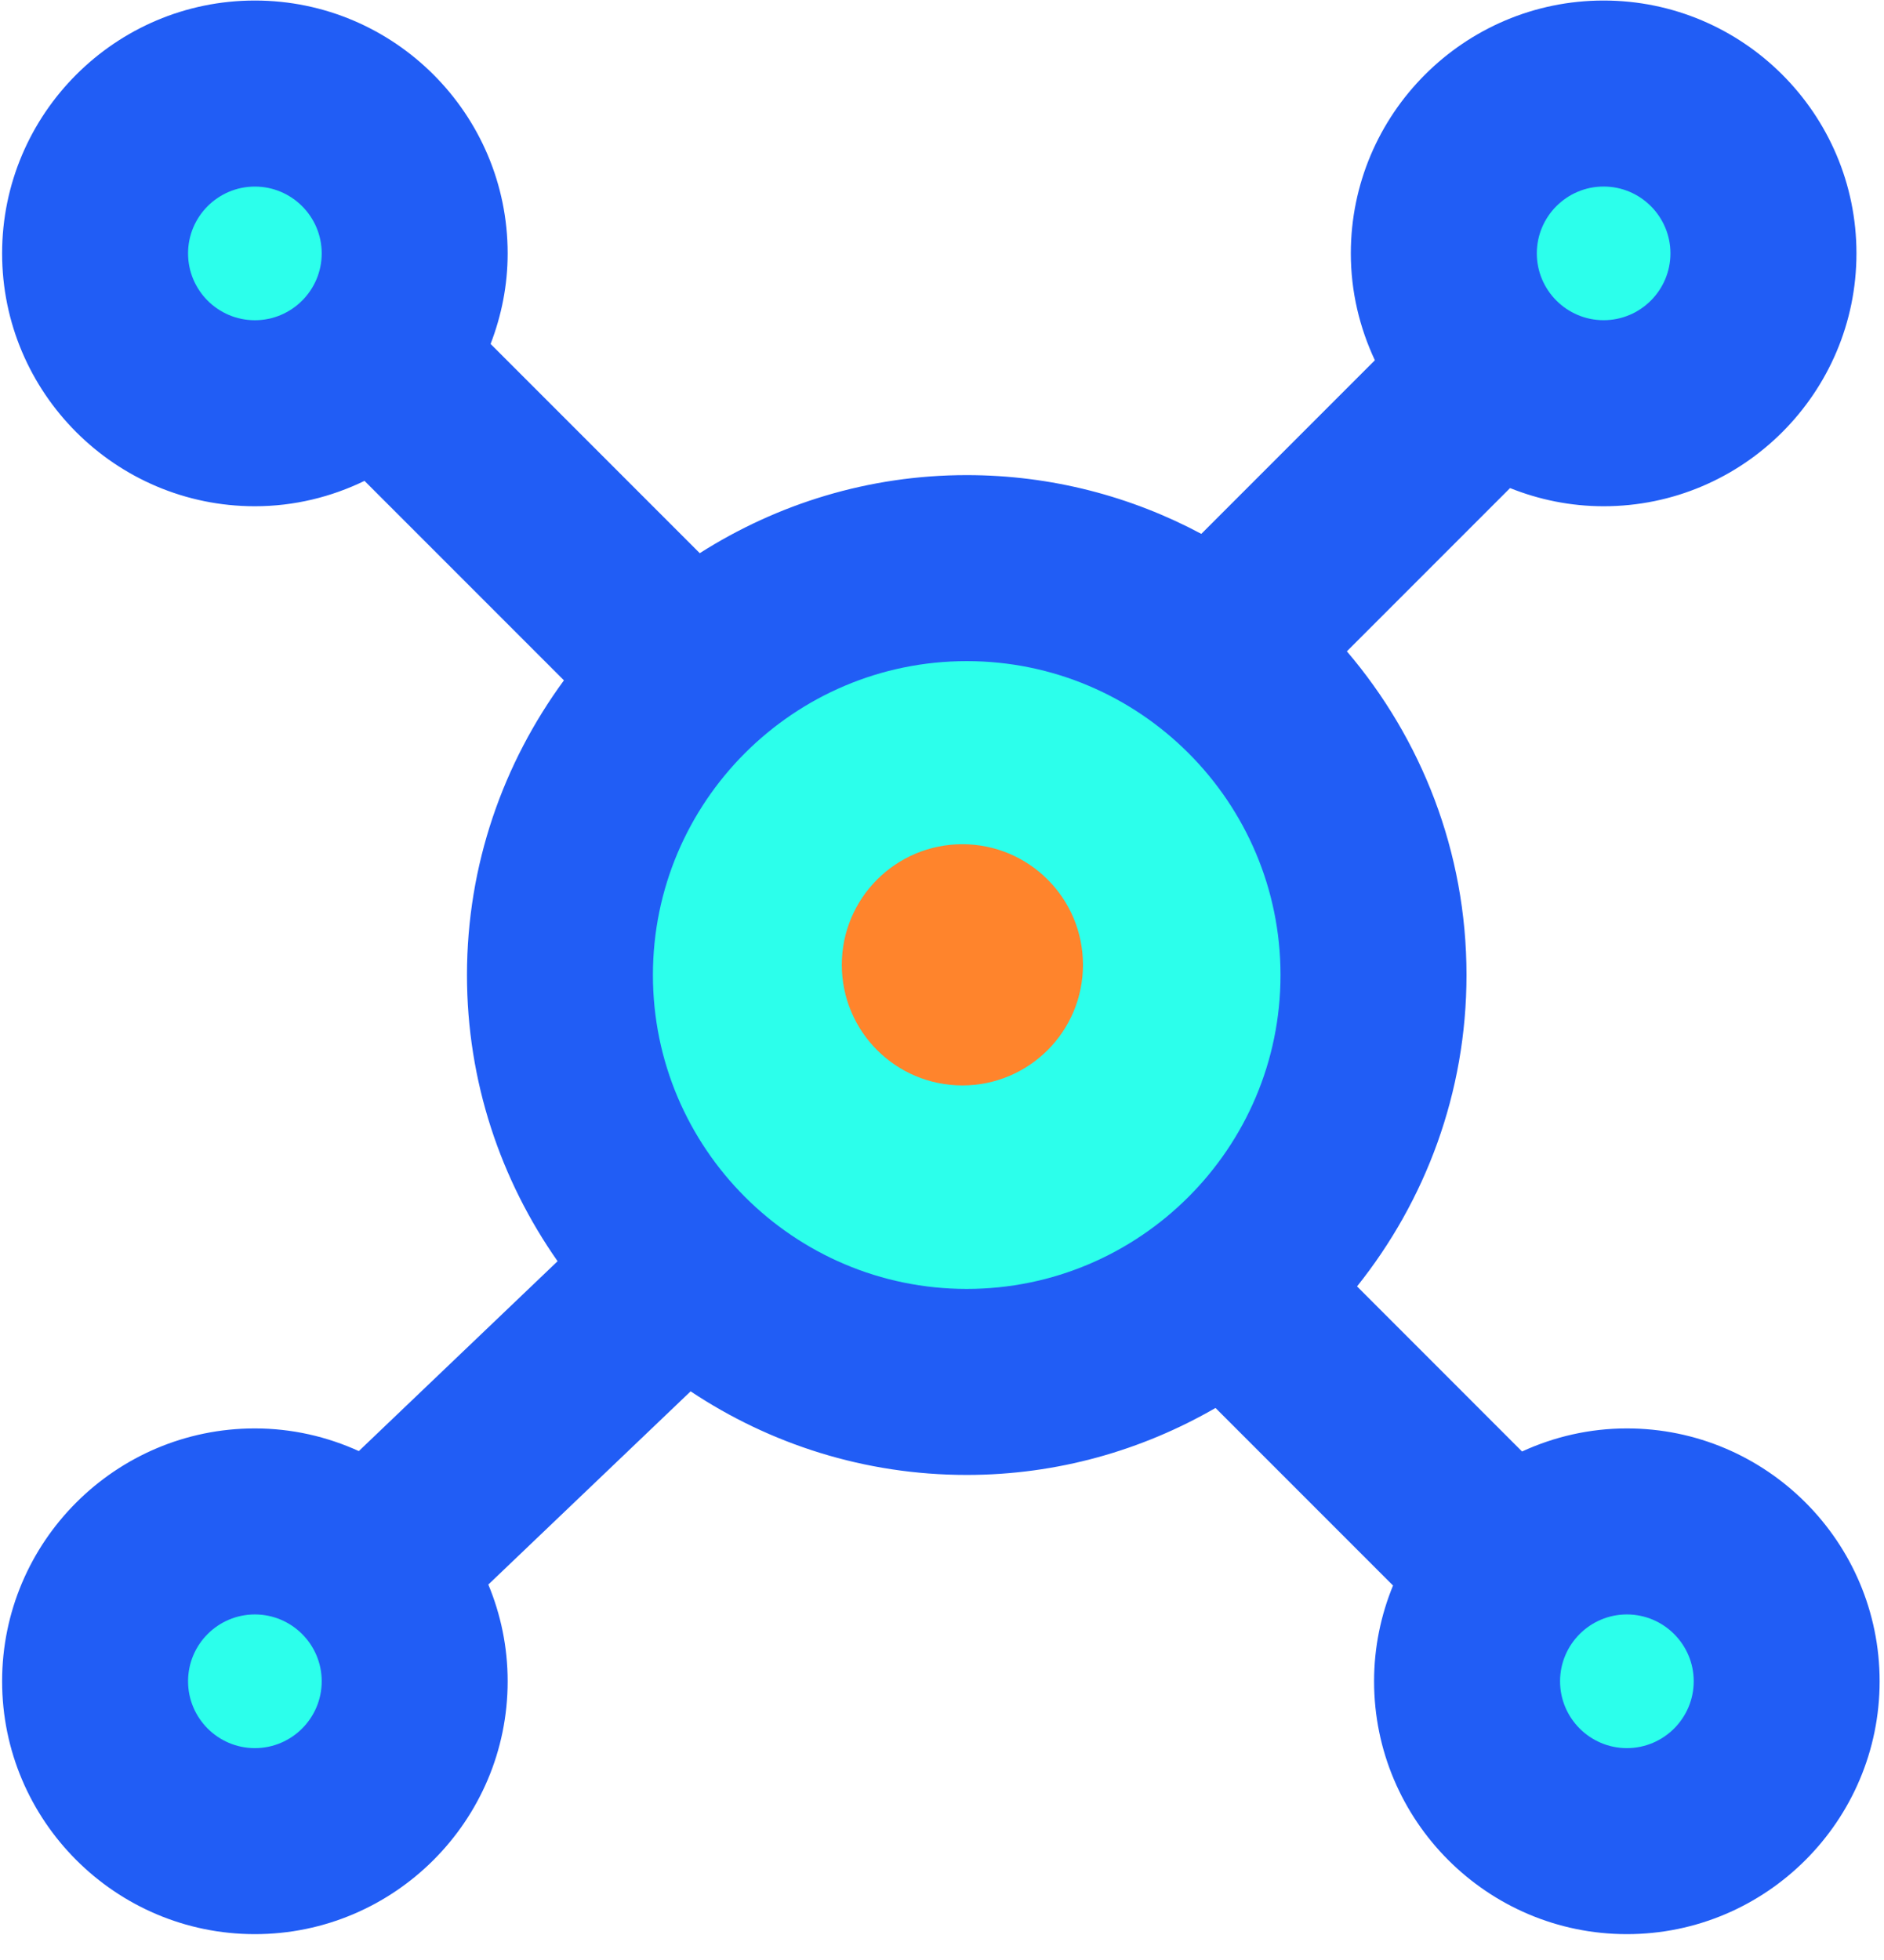
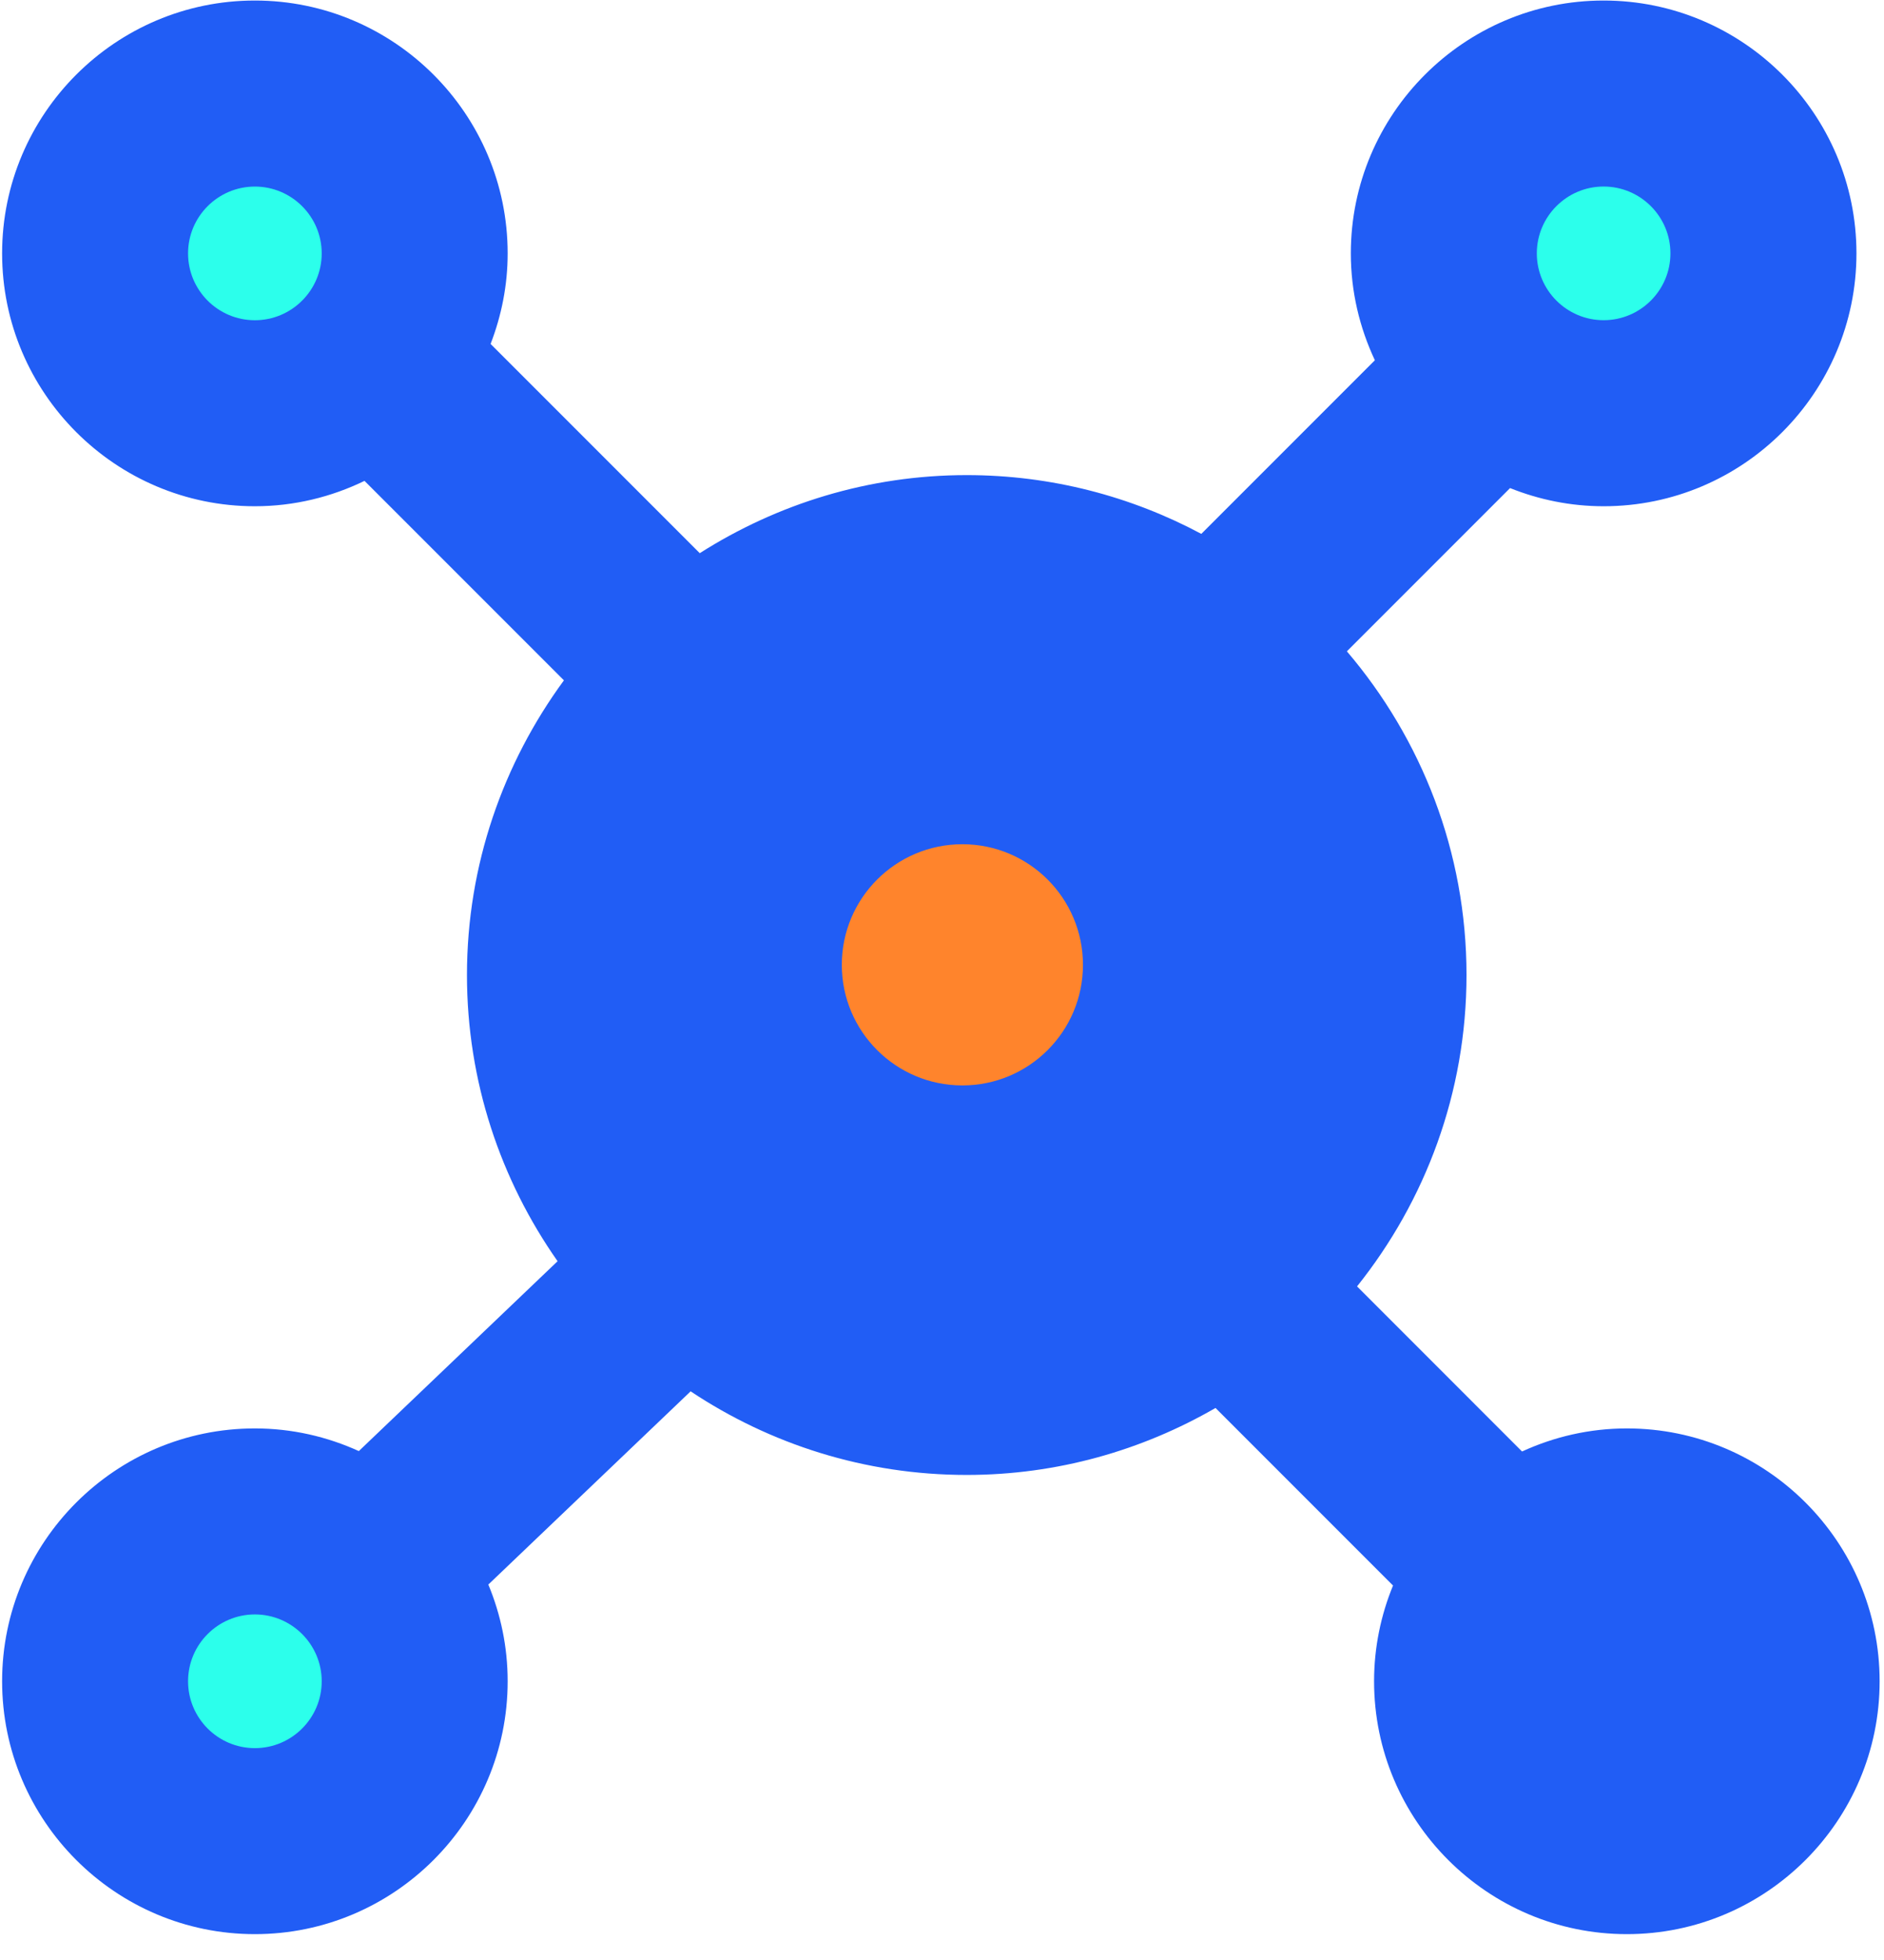
<svg xmlns="http://www.w3.org/2000/svg" width="50px" height="52px" viewBox="0 0 50 52" version="1.1">
  <title>医联体</title>
  <desc>Created with Sketch.</desc>
  <g id="页面-1" stroke="none" stroke-width="1" fill="none" fill-rule="evenodd">
    <g id="首页" transform="translate(-553, -1777)" fill-rule="nonzero">
      <g id="医联体" transform="translate(553, 1777)">
        <path d="M43.176,37.897 C42.183,37.897 41.243,38.119 40.394,38.509 L36.015,34.129 C37.828,31.861 38.92,28.991 38.92,25.868 C38.92,22.593 37.72,19.596 35.745,17.28 L40.076,12.949 C40.845,13.257 41.682,13.431 42.56,13.431 C46.259,13.431 49.269,10.421 49.269,6.722 C49.269,3.023 46.258,0.014 42.559,0.014 C38.86,0.014 35.85,3.024 35.85,6.723 C35.85,7.736 36.083,8.695 36.488,9.558 L31.882,14.164 C30.024,13.172 27.906,12.605 25.656,12.605 C23.049,12.605 20.623,13.371 18.571,14.676 L13.02,9.125 C13.308,8.378 13.473,7.57 13.473,6.723 C13.473,3.024 10.463,0.014 6.764,0.014 C3.065,0.014 0.056,3.024 0.056,6.723 C0.056,10.422 3.065,13.431 6.764,13.431 C7.808,13.431 8.792,13.185 9.674,12.758 L14.966,18.05 C13.356,20.246 12.393,22.943 12.393,25.868 C12.393,28.692 13.287,31.307 14.798,33.461 L9.523,38.498 C8.68,38.115 7.748,37.897 6.764,37.897 C3.065,37.897 0.056,40.906 0.056,44.605 C0.056,48.304 3.065,51.314 6.764,51.314 C10.463,51.314 13.473,48.305 13.473,44.605 C13.473,43.696 13.289,42.83 12.96,42.039 L18.31,36.931 C18.316,36.925 18.32,36.918 18.327,36.912 C20.428,38.311 22.948,39.131 25.656,39.131 C28.061,39.131 30.312,38.478 32.259,37.354 L36.97,42.065 C36.648,42.849 36.467,43.706 36.467,44.605 C36.467,48.304 39.477,51.314 43.176,51.314 C46.875,51.314 49.884,48.305 49.884,44.605 C49.884,40.906 46.876,37.897 43.176,37.897 Z" id="路径" fill="#215DF5" />
        <path d="M42.559,4.949 C43.537,4.949 44.332,5.745 44.332,6.722 C44.332,7.699 43.537,8.495 42.559,8.495 C41.581,8.495 40.786,7.699 40.786,6.722 C40.786,5.745 41.581,4.949 42.559,4.949 Z" id="路径" fill="#2CFFEB" />
        <path d="M4.991,6.723 C4.991,5.745 5.786,4.95 6.764,4.95 C7.742,4.95 8.538,5.746 8.538,6.723 C8.538,7.7 7.742,8.496 6.764,8.496 C5.786,8.496 4.991,7.701 4.991,6.723 Z" id="路径" fill="#2CFFEB" />
        <path d="M6.764,46.379 C5.786,46.379 4.991,45.583 4.991,44.605 C4.991,43.628 5.786,42.832 6.764,42.832 C7.742,42.832 8.538,43.628 8.538,44.605 C8.538,45.583 7.743,46.379 6.764,46.379 Z" id="路径" fill="#2CFFEB" />
-         <path d="M17.328,25.868 C17.328,21.275 21.064,17.54 25.656,17.54 C30.249,17.54 33.984,21.275 33.984,25.868 C33.984,30.46 30.249,34.196 25.656,34.196 C21.064,34.196 17.328,30.46 17.328,25.868 L17.328,25.868 Z" id="路径" fill="#2CFFEB" />
-         <path d="M43.176,46.379 C42.199,46.379 41.403,45.583 41.403,44.605 C41.403,43.628 42.199,42.832 43.176,42.832 C44.154,42.832 44.95,43.628 44.95,44.605 C44.95,45.583 44.154,46.379 43.176,46.379 Z" id="路径" fill="#2CFFEB" />
        <path d="M22.341,25.598 C22.341,27.365 23.774,28.797 25.541,28.797 C27.308,28.797 28.741,27.365 28.741,25.598 C28.741,23.83 27.308,22.398 25.541,22.398 C23.774,22.398 22.341,23.83 22.341,25.598 L22.341,25.598 Z" id="路径" fill="#FF842C" />
      </g>
    </g>
  </g>
</svg>